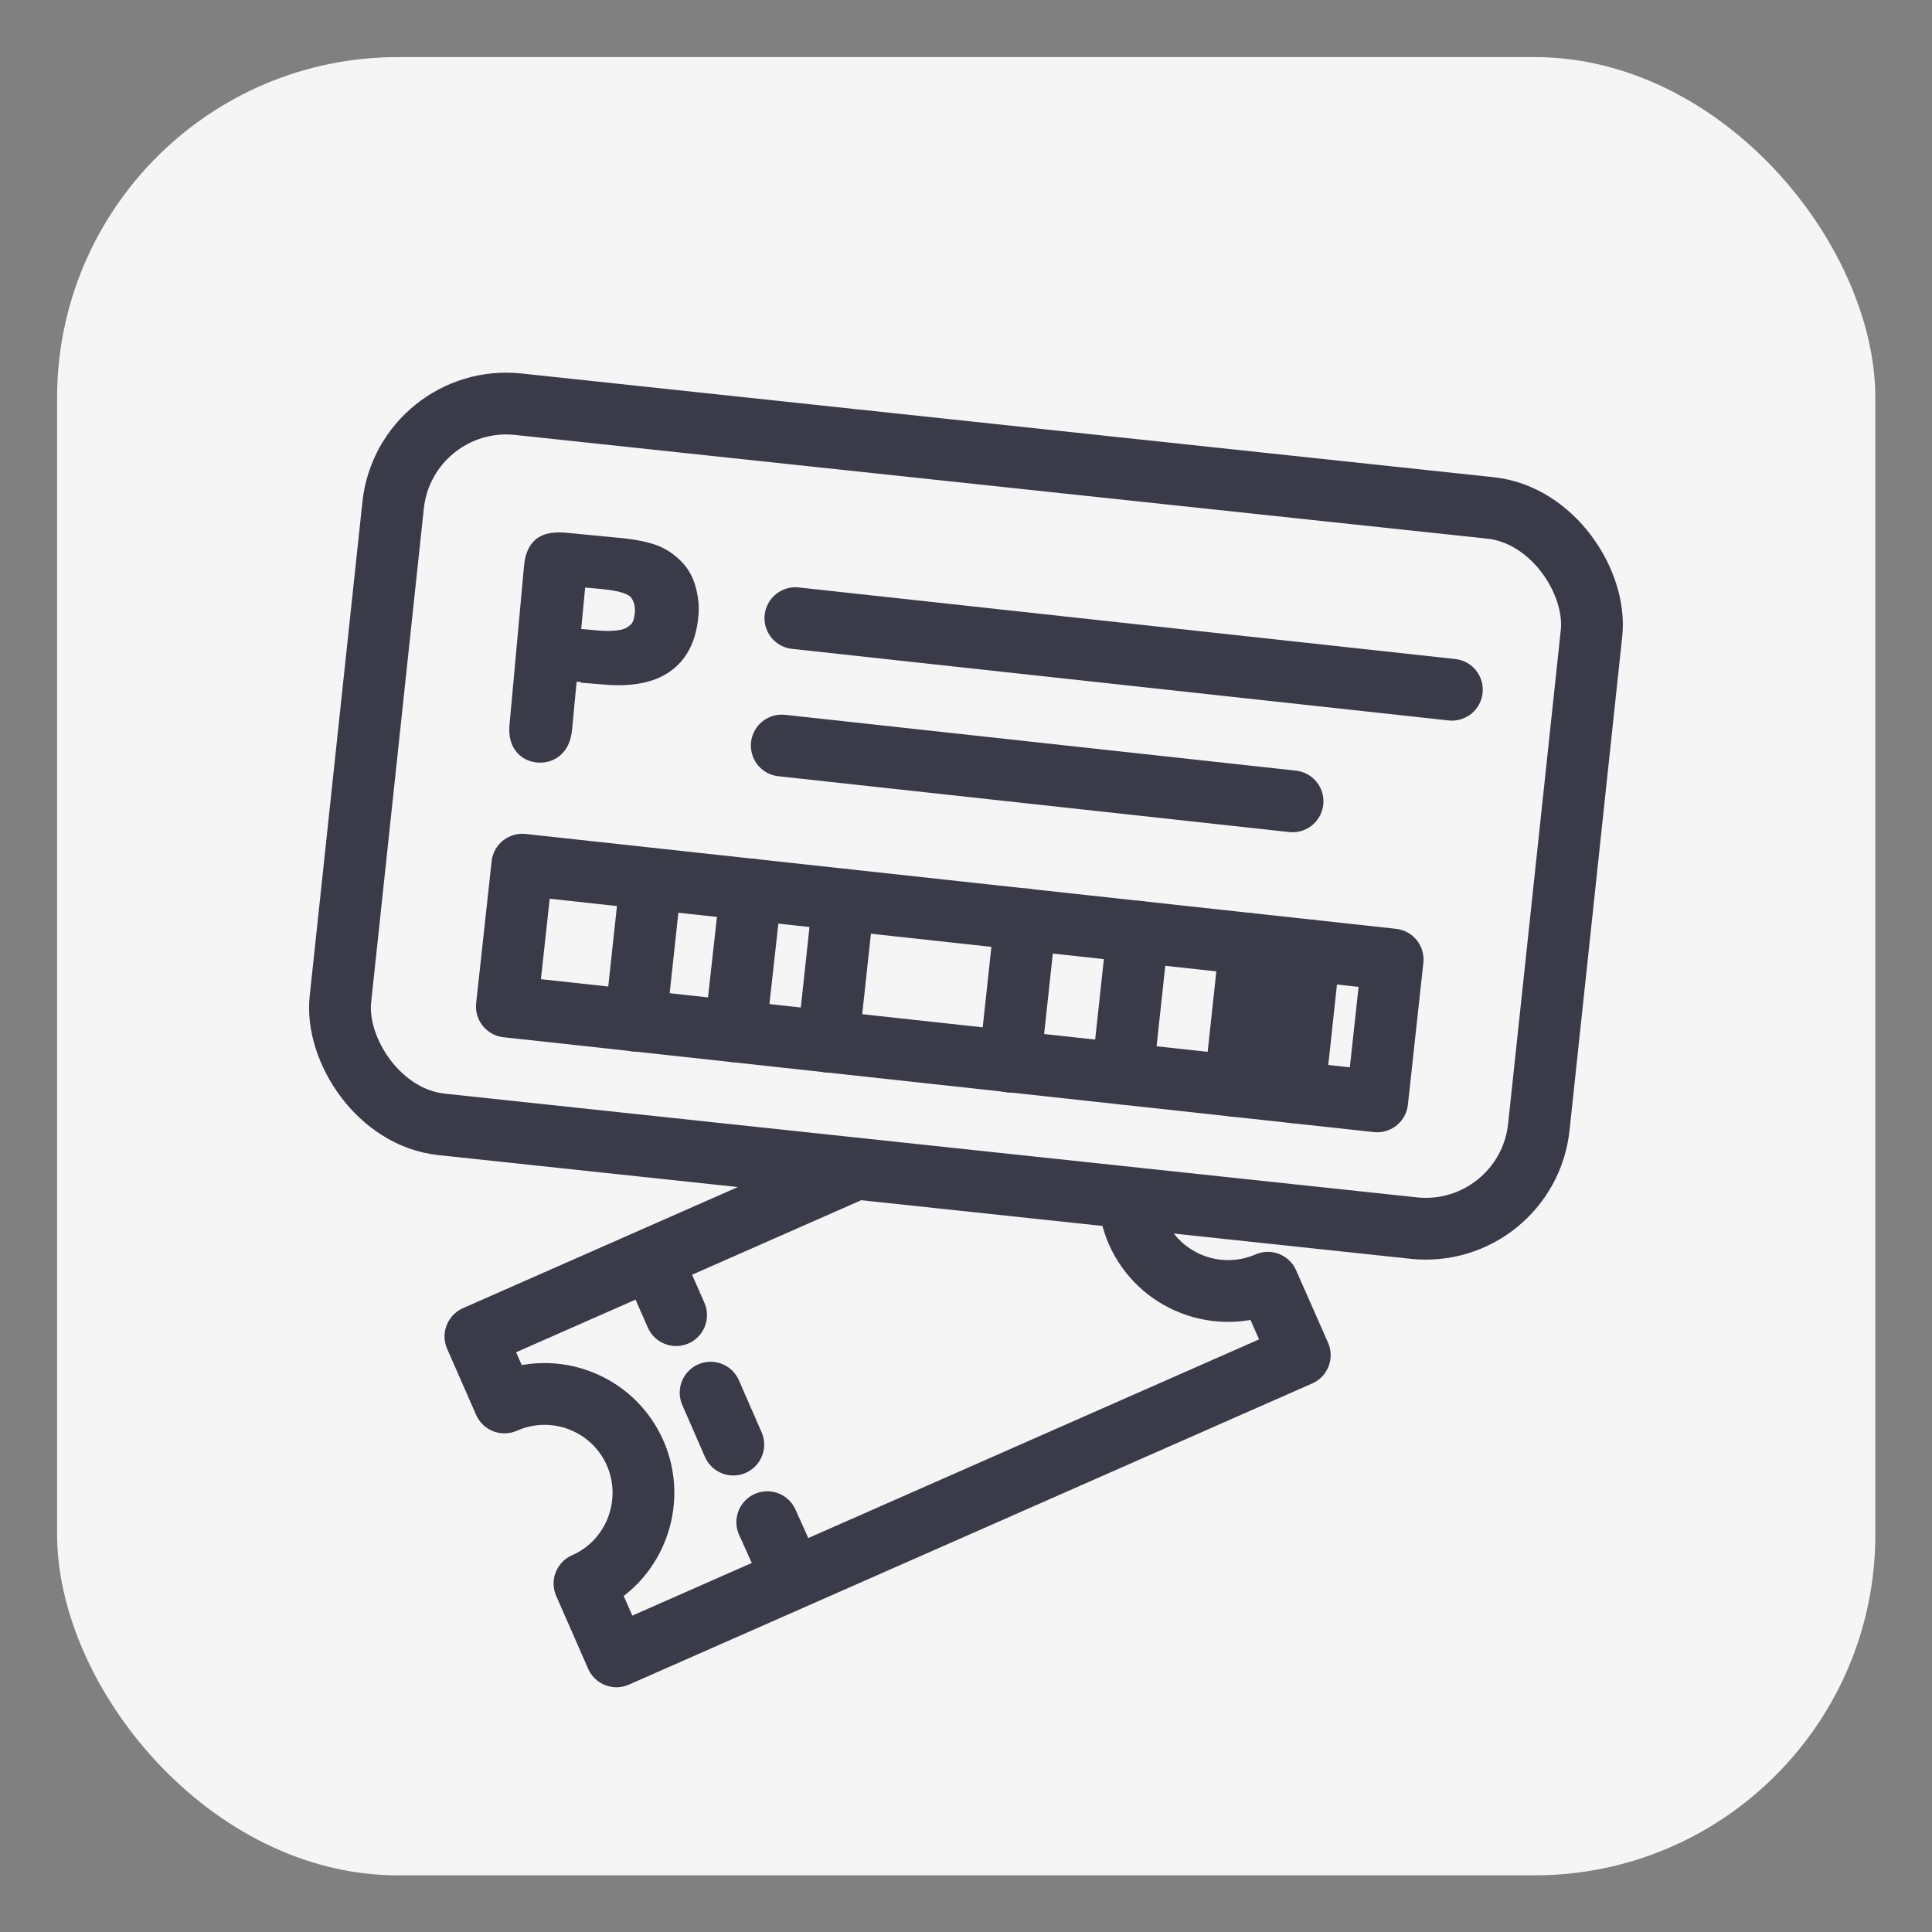
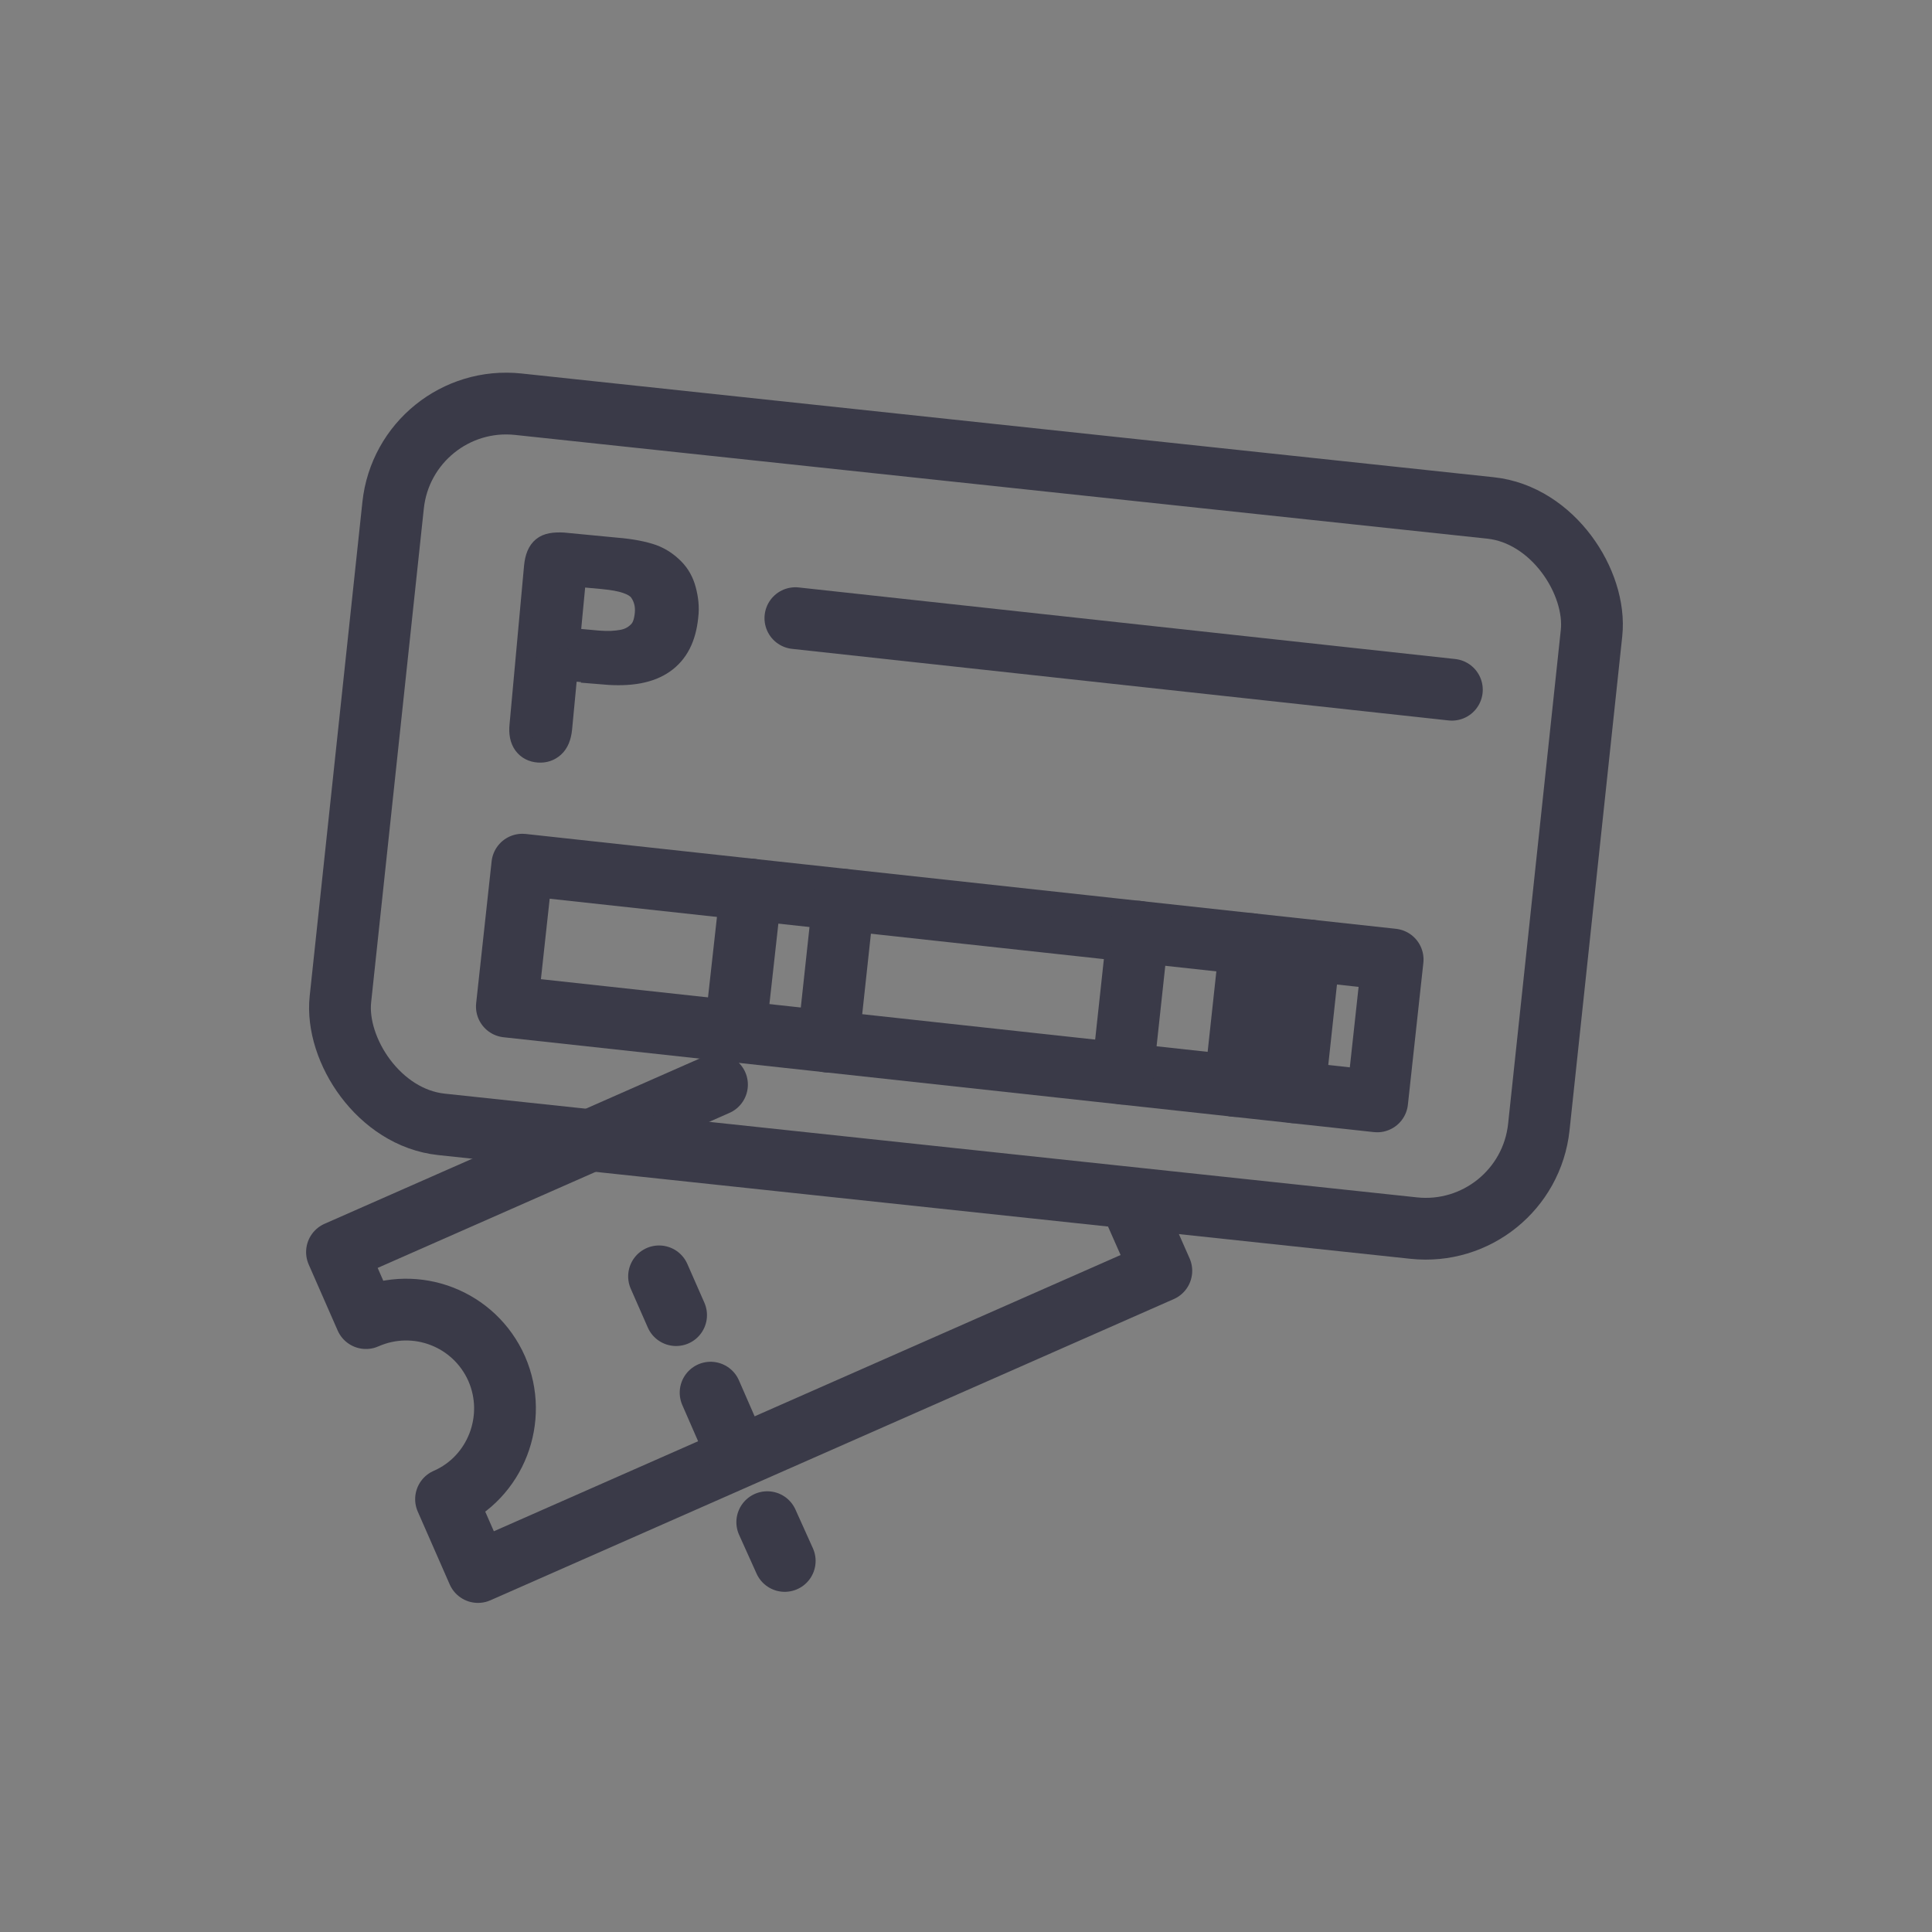
<svg xmlns="http://www.w3.org/2000/svg" viewBox="0 0 45.35 45.35">
  <rect x="0" y="0" width="45.35" height="45.35" fill="#808080" stroke="none" />
  <defs>
    <style>.cls-1{stroke-dasharray:0 0 1.33 1.99;}.cls-1,.cls-2{fill:none;stroke-linecap:round;stroke-linejoin:round;stroke-width:1.45px;}.cls-1,.cls-2,.cls-3{stroke:#3a3a48;}.cls-3{fill:#3a3a48;stroke-miterlimit:10;stroke-width:.5px;}.cls-4{fill:#f5f5f5;stroke-width:0px;}</style>
  </defs>
  <g id="squares">
-     <rect class="cls-4" x="1.34" y="1.34" width="42.68" height="42.68" rx="8" ry="8" />
-   </g>
+     </g>
  <g id="Icons">
    <path class="cls-3" d="m14.2,15.81l-.89-.08-.13,1.37c-.02.2-.08.34-.18.43s-.22.13-.36.12-.26-.07-.34-.18-.11-.26-.09-.45l.34-3.72c.02-.21.08-.36.19-.45s.27-.11.48-.1l1.25.12c.37.03.65.09.85.16.19.07.35.18.49.32s.23.31.28.5.08.4.05.63c-.05.49-.23.85-.56,1.08s-.79.31-1.39.26Zm-.03-2.23l-.66-.06-.14,1.47.66.06c.23.02.42.01.58-.02s.28-.1.38-.2.14-.24.16-.42c.02-.21-.03-.39-.14-.54-.13-.16-.41-.25-.85-.29Z" />
-     <path class="cls-2" d="m26.51,28.13c.01.26.07.53.18.78.52,1.18,1.89,1.71,3.07,1.2l.75,1.7-16.04,7.07-.75-1.71c1.17-.51,1.7-1.89,1.19-3.06-.52-1.18-1.89-1.71-3.07-1.19l-.68-1.55,8.92-3.93" />
+     <path class="cls-2" d="m26.51,28.13l.75,1.7-16.04,7.07-.75-1.71c1.17-.51,1.7-1.89,1.19-3.06-.52-1.18-1.89-1.71-3.07-1.19l-.68-1.55,8.92-3.93" />
    <line class="cls-2" x1="15.47" y1="29.96" x2="15.87" y2="30.87" />
    <line class="cls-1" x1="16.68" y1="32.69" x2="17.61" y2="34.82" />
    <line class="cls-2" x1="18.01" y1="35.73" x2="18.42" y2="36.64" />
    <rect class="cls-2" x="8.53" y="10.66" width="28.29" height="17" rx="2.67" ry="2.67" transform="translate(2.16 -2.3) rotate(6.09)" />
    <line class="cls-2" x1="18.67" y1="14.51" x2="34.08" y2="16.19" />
-     <line class="cls-2" x1="18.35" y1="17.5" x2="30.34" y2="18.81" />
    <rect class="cls-2" x="12.02" y="21.4" width="20.55" height="3.35" transform="translate(2.63 -2.28) rotate(6.22)" />
-     <line class="cls-2" x1="15.28" y1="20.63" x2="14.92" y2="23.96" />
    <line class="cls-2" x1="19.8" y1="21.12" x2="19.44" y2="24.45" />
    <line class="cls-2" x1="17.63" y1="20.88" x2="17.26" y2="24.21" />
-     <line class="cls-2" x1="24.07" y1="21.58" x2="23.71" y2="24.92" />
    <line class="cls-2" x1="29.35" y1="22.16" x2="28.99" y2="25.49" />
    <line class="cls-2" x1="26.71" y1="21.87" x2="26.35" y2="25.2" />
    <line class="cls-2" x1="30.74" y1="22.31" x2="30.38" y2="25.64" />
  </g>
</svg>